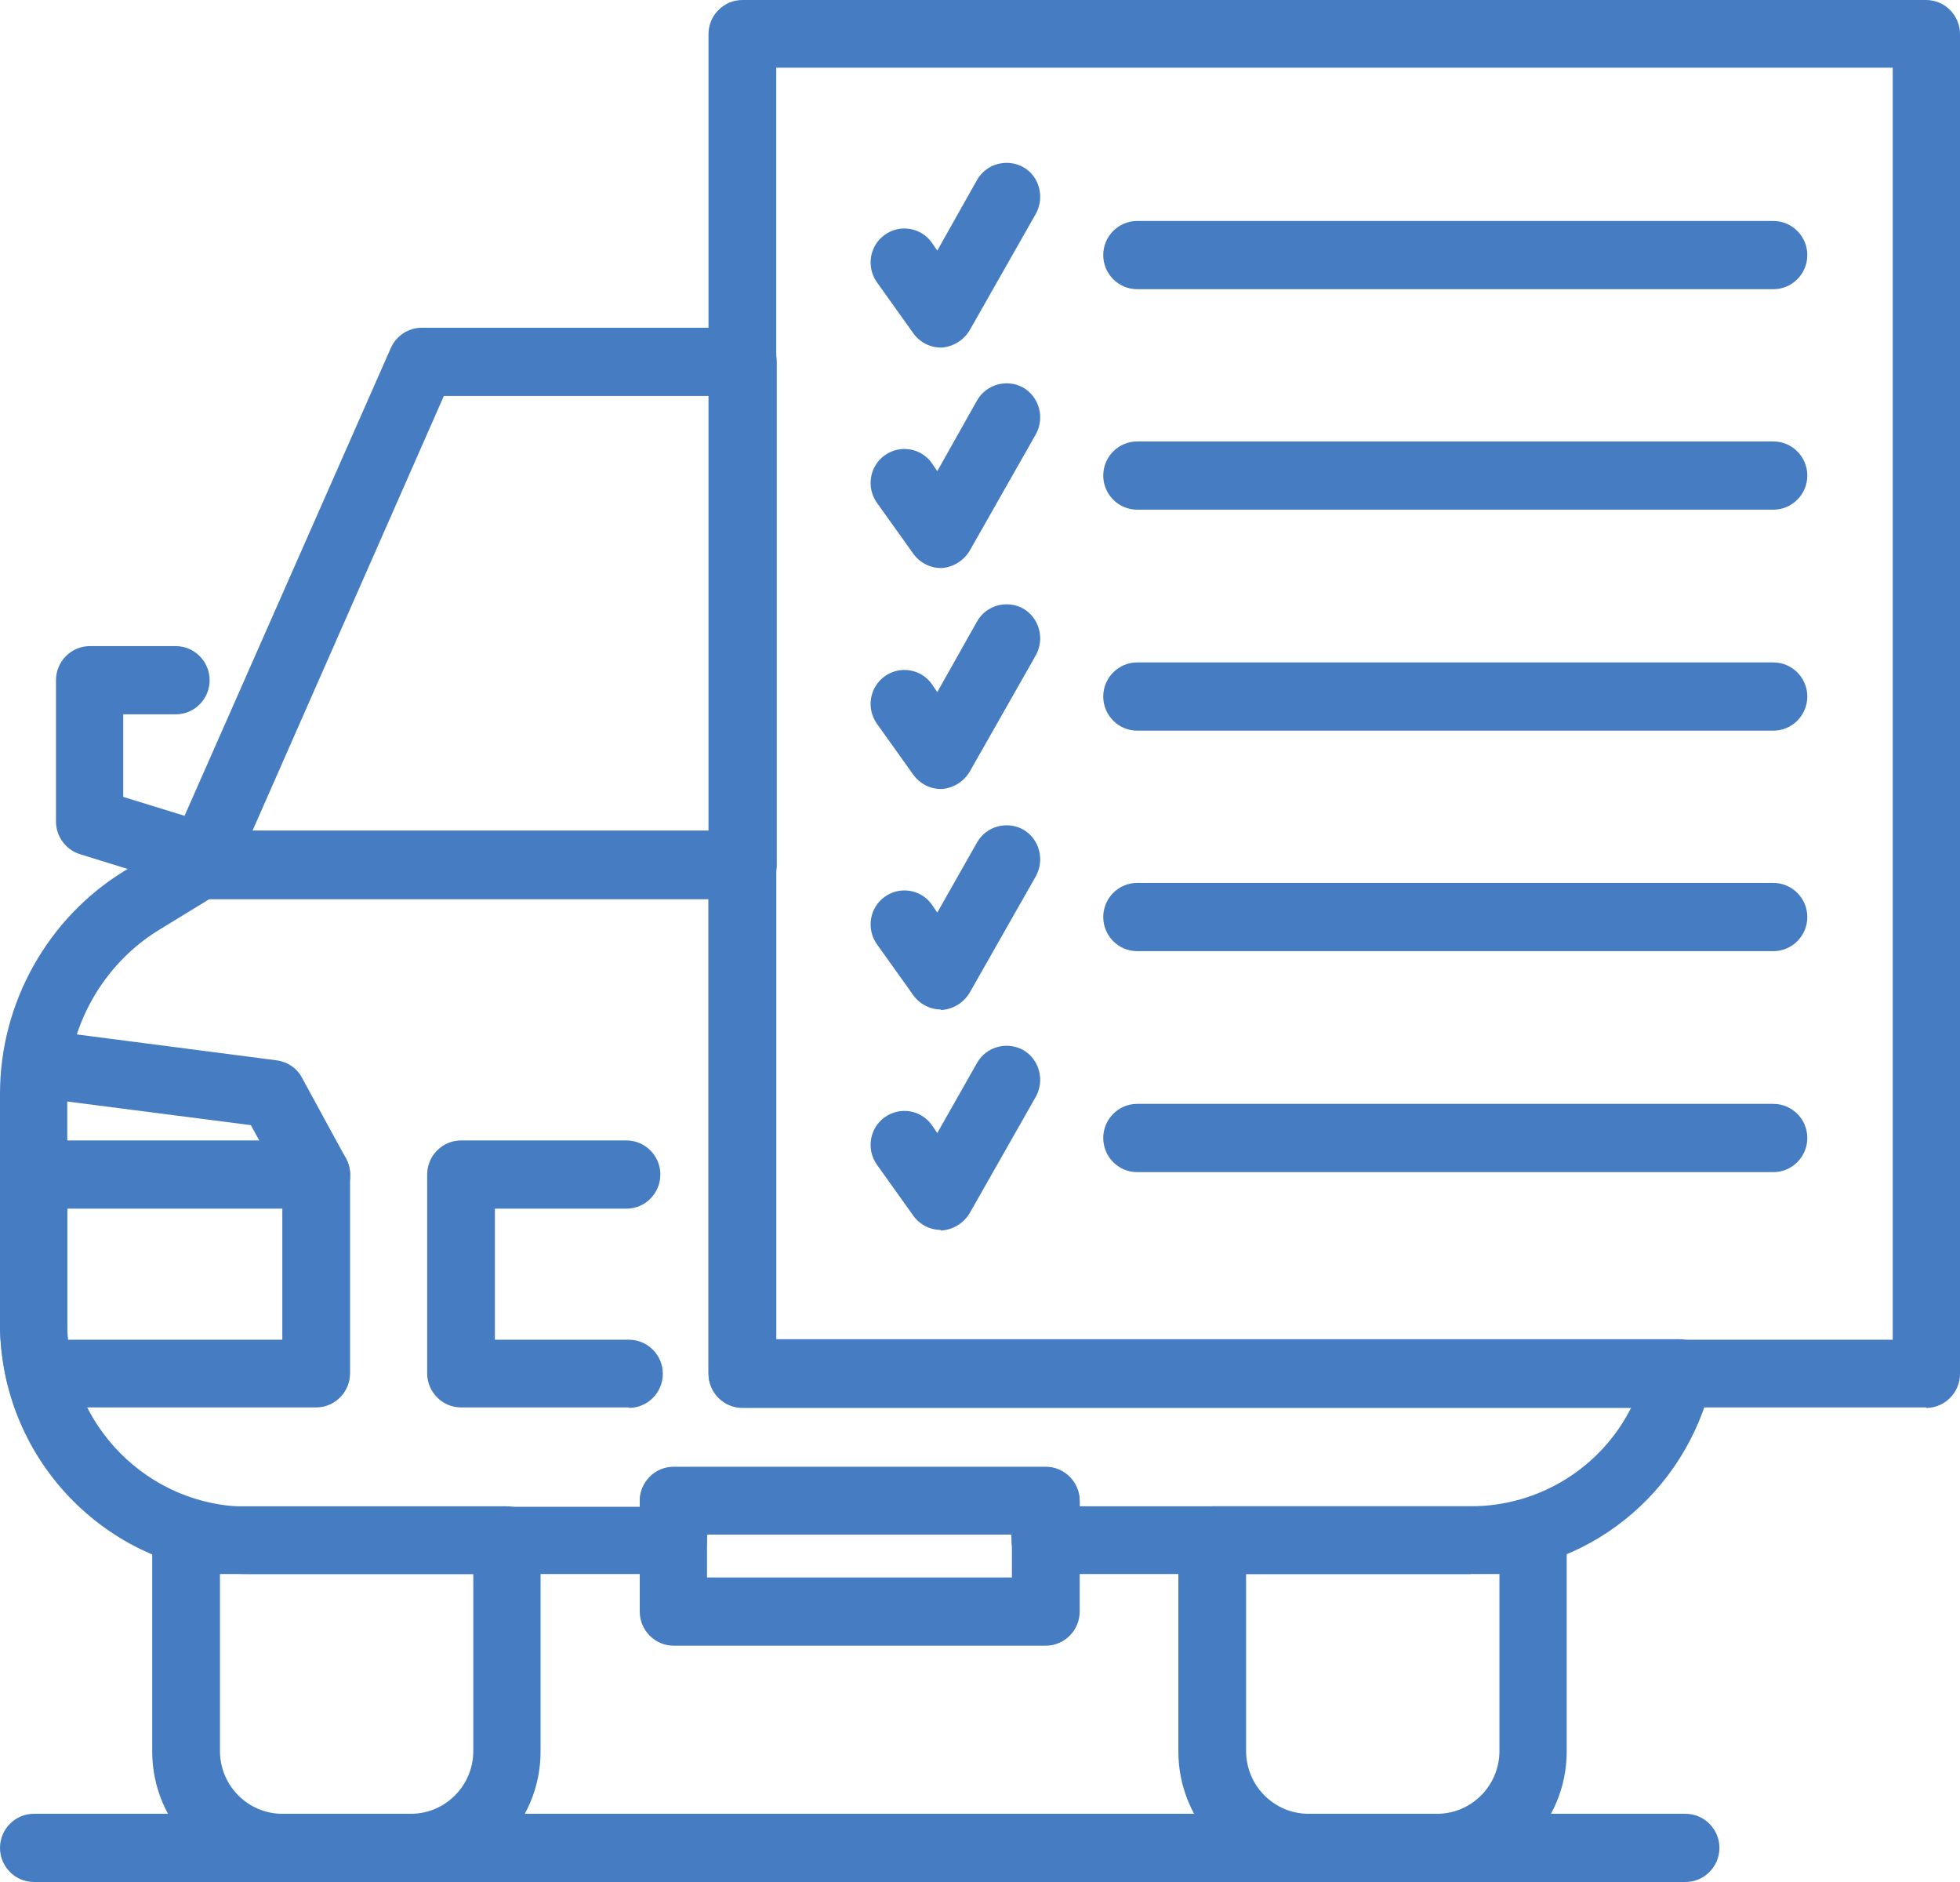
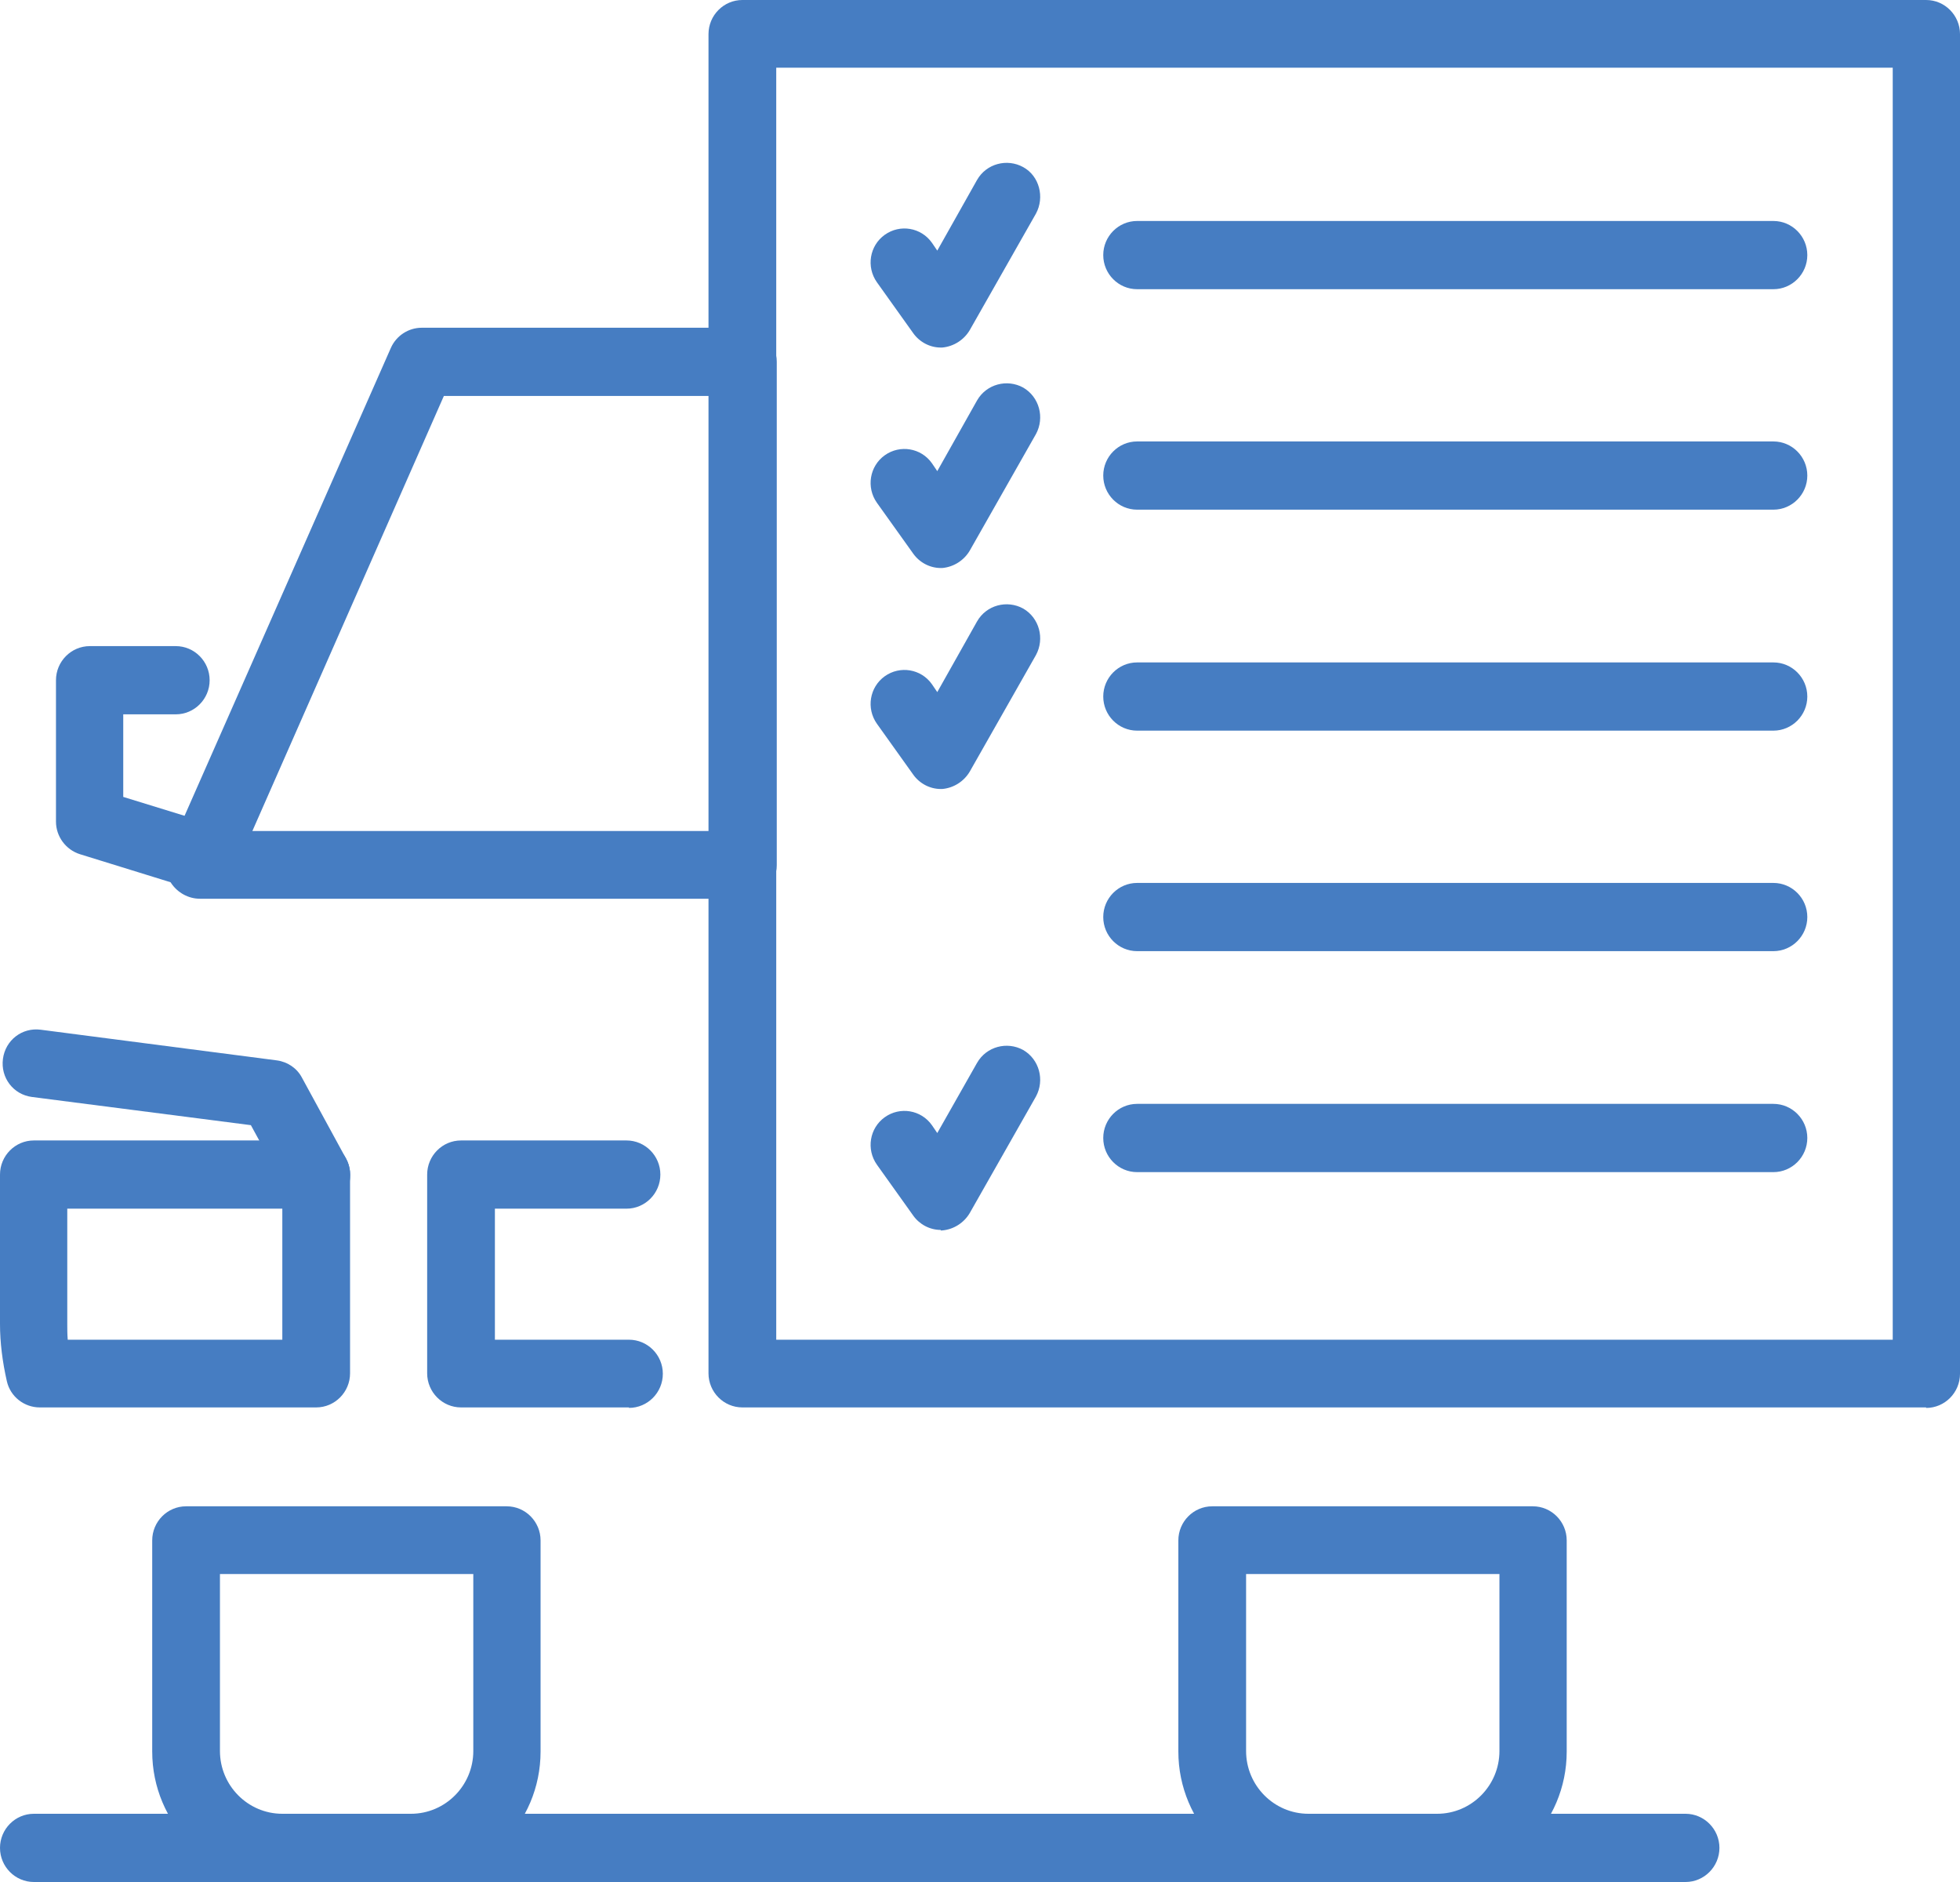
<svg xmlns="http://www.w3.org/2000/svg" width="50" height="48" viewBox="0 0 50 48" fill="none">
  <path d="M16.045 35.896H11.761C11.285 35.896 10.897 35.505 10.897 35.026V29.957C10.897 29.478 11.285 29.087 11.761 29.087H15.982C16.458 29.087 16.846 29.478 16.846 29.957C16.846 30.436 16.458 30.827 15.982 30.827H12.625V34.169H16.045C16.521 34.169 16.909 34.559 16.909 35.038C16.909 35.518 16.521 35.908 16.045 35.908V35.896Z" fill="#467DC2" />
-   <path d="M26.678 41.973H17.184C16.709 41.973 16.32 41.582 16.32 41.103V38.279C16.32 37.8 16.709 37.409 17.184 37.409H26.678C27.154 37.409 27.543 37.8 27.543 38.279V41.103C27.543 41.582 27.154 41.973 26.678 41.973ZM18.036 40.233H25.814V39.136H18.036V40.233Z" fill="#467DC2" />
  <path d="M10.471 48H7.189C5.361 48 3.883 46.5 3.883 44.672V39.288C3.883 38.809 4.271 38.418 4.747 38.418H12.926C13.402 38.418 13.79 38.809 13.79 39.288V44.672C13.79 46.512 12.3 48 10.483 48H10.471ZM5.611 40.145V44.659C5.611 45.541 6.325 46.26 7.202 46.26H10.483C11.36 46.26 12.074 45.541 12.074 44.659V40.145H5.624H5.611Z" fill="#467DC2" />
  <path d="M36.648 48H33.367C31.538 48 30.06 46.5 30.06 44.672V39.288C30.06 38.809 30.448 38.418 30.924 38.418H39.103C39.579 38.418 39.967 38.809 39.967 39.288V44.672C39.967 46.512 38.477 48 36.661 48H36.648ZM31.788 40.145V44.659C31.788 45.541 32.502 46.26 33.379 46.26H36.661C37.538 46.26 38.251 45.541 38.251 44.659V40.145H31.801H31.788Z" fill="#467DC2" />
  <path d="M42.986 48H0.864C0.388 48 0 47.609 0 47.13C0 46.651 0.388 46.26 0.864 46.26H42.998C43.474 46.26 43.863 46.651 43.863 47.13C43.863 47.609 43.474 48 42.998 48H42.986Z" fill="#467DC2" />
  <path d="M8.066 35.896H1.015C0.614 35.896 0.263 35.618 0.175 35.228C0.063 34.736 0 34.244 0 33.765V29.957C0 29.478 0.388 29.087 0.864 29.087H8.066C8.542 29.087 8.93 29.478 8.93 29.957V35.026C8.93 35.505 8.542 35.896 8.066 35.896ZM1.741 34.169H7.202V30.827H1.716V33.765C1.716 33.891 1.716 34.03 1.728 34.169H1.741Z" fill="#467DC2" />
  <path d="M8.066 30.827C7.765 30.827 7.465 30.663 7.315 30.373L6.4 28.697L0.814 27.978C0.338 27.915 0.012 27.486 0.075 27.007C0.138 26.528 0.564 26.2 1.04 26.263L7.064 27.045C7.34 27.083 7.578 27.247 7.703 27.486L8.83 29.554C9.056 29.97 8.905 30.5 8.492 30.727C8.367 30.802 8.216 30.827 8.079 30.827H8.066Z" fill="#467DC2" />
  <path d="M5.185 22.72C5.098 22.72 5.01 22.72 4.935 22.682L2.042 21.787C1.678 21.674 1.428 21.333 1.428 20.955V17.349C1.428 16.87 1.816 16.479 2.292 16.479H4.484C4.96 16.479 5.348 16.87 5.348 17.349C5.348 17.828 4.96 18.219 4.484 18.219H3.144V20.325L5.436 21.031C5.887 21.169 6.15 21.661 6.012 22.115C5.899 22.493 5.561 22.733 5.185 22.733V22.72Z" fill="#467DC2" />
  <path d="M18.938 22.922H5.098C4.81 22.922 4.534 22.771 4.371 22.531C4.208 22.292 4.183 21.976 4.309 21.712L9.97 8.876C10.108 8.561 10.421 8.359 10.759 8.359H18.95C19.426 8.359 19.815 8.75 19.815 9.229V22.065C19.815 22.544 19.426 22.935 18.95 22.935L18.938 22.922ZM6.425 21.195H18.086V10.099H11.323L6.438 21.195H6.425Z" fill="#467DC2" />
-   <path d="M37.513 40.145H26.666C26.19 40.145 25.802 39.754 25.802 39.275V39.136H18.036V39.275C18.036 39.754 17.648 40.145 17.172 40.145H6.338C2.843 40.145 0 37.283 0 33.765V27.89C0 25.582 1.215 23.414 3.169 22.216L4.647 21.308C4.785 21.22 4.935 21.182 5.098 21.182H18.938C19.414 21.182 19.802 21.573 19.802 22.052V34.156H42.836C43.099 34.156 43.349 34.282 43.512 34.484C43.675 34.686 43.737 34.963 43.675 35.215C42.998 38.115 40.468 40.133 37.513 40.133V40.145ZM27.53 38.418H37.513C39.279 38.418 40.844 37.422 41.608 35.909H18.938C18.462 35.909 18.074 35.518 18.074 35.039V22.935H5.336L4.058 23.716C2.618 24.599 1.716 26.2 1.716 27.902V33.778C1.716 36.337 3.783 38.43 6.338 38.43H16.32V38.292C16.32 37.812 16.708 37.422 17.184 37.422H26.678C27.154 37.422 27.543 37.812 27.543 38.292V38.43L27.53 38.418Z" fill="#467DC2" />
  <path d="M49.136 35.896H18.938C18.462 35.896 18.074 35.505 18.074 35.026V0.87C18.074 0.391 18.462 0 18.938 0H49.136C49.612 0 50 0.391 50 0.87V35.039C50 35.518 49.612 35.909 49.136 35.909V35.896ZM19.802 34.169H48.284V1.727H19.802V34.156V34.169Z" fill="#467DC2" />
  <path d="M23.998 8.864C23.722 8.864 23.459 8.725 23.297 8.498L22.37 7.199C22.094 6.808 22.182 6.266 22.57 5.989C22.958 5.711 23.497 5.8 23.773 6.191L23.91 6.392L24.925 4.589C25.163 4.173 25.689 4.035 26.102 4.262C26.515 4.488 26.653 5.031 26.428 5.447L24.737 8.422C24.587 8.674 24.324 8.838 24.036 8.864C24.023 8.864 24.011 8.864 23.998 8.864Z" fill="#467DC2" />
  <path d="M45.24 7.376H29.008C28.532 7.376 28.144 6.985 28.144 6.506C28.144 6.027 28.532 5.636 29.008 5.636H45.24C45.716 5.636 46.105 6.027 46.105 6.506C46.105 6.985 45.716 7.376 45.24 7.376Z" fill="#467DC2" />
  <path d="M23.998 14.487C23.722 14.487 23.459 14.348 23.297 14.121L22.37 12.823C22.094 12.432 22.182 11.89 22.57 11.612C22.958 11.335 23.497 11.423 23.773 11.814L23.91 12.016L24.925 10.213C25.163 9.797 25.689 9.658 26.102 9.885C26.515 10.125 26.653 10.654 26.428 11.07L24.737 14.046C24.587 14.298 24.324 14.462 24.036 14.487C24.023 14.487 24.011 14.487 23.998 14.487Z" fill="#467DC2" />
  <path d="M45.24 12.999H29.008C28.532 12.999 28.144 12.608 28.144 12.129C28.144 11.65 28.532 11.259 29.008 11.259H45.24C45.716 11.259 46.105 11.65 46.105 12.129C46.105 12.608 45.716 12.999 45.24 12.999Z" fill="#467DC2" />
  <path d="M23.998 20.123C23.722 20.123 23.459 19.984 23.297 19.757L22.37 18.459C22.094 18.068 22.182 17.526 22.57 17.248C22.958 16.971 23.497 17.059 23.773 17.45L23.91 17.652L24.925 15.849C25.163 15.432 25.689 15.294 26.102 15.521C26.515 15.76 26.653 16.29 26.428 16.706L24.737 19.682C24.587 19.934 24.324 20.098 24.036 20.123C24.023 20.123 24.011 20.123 23.998 20.123Z" fill="#467DC2" />
  <path d="M45.24 18.635H29.008C28.532 18.635 28.144 18.244 28.144 17.765C28.144 17.286 28.532 16.895 29.008 16.895H45.24C45.716 16.895 46.105 17.286 46.105 17.765C46.105 18.244 45.716 18.635 45.24 18.635Z" fill="#467DC2" />
-   <path d="M23.998 25.746C23.722 25.746 23.459 25.608 23.297 25.381L22.37 24.082C22.094 23.691 22.182 23.149 22.57 22.872C22.958 22.594 23.497 22.682 23.773 23.073L23.91 23.275L24.925 21.485C25.163 21.069 25.689 20.93 26.102 21.157C26.515 21.396 26.653 21.926 26.428 22.342L24.737 25.317C24.587 25.57 24.324 25.734 24.036 25.759C24.023 25.759 24.011 25.759 23.998 25.759V25.746Z" fill="#467DC2" />
  <path d="M45.24 24.259H29.008C28.532 24.259 28.144 23.868 28.144 23.389C28.144 22.909 28.532 22.519 29.008 22.519H45.24C45.716 22.519 46.105 22.909 46.105 23.389C46.105 23.868 45.716 24.259 45.24 24.259Z" fill="#467DC2" />
  <path d="M23.998 31.369C23.722 31.369 23.459 31.231 23.297 31.004L22.37 29.705C22.094 29.314 22.182 28.772 22.57 28.495C22.958 28.217 23.497 28.306 23.773 28.697L23.91 28.898L24.925 27.108C25.163 26.692 25.689 26.553 26.102 26.78C26.515 27.02 26.653 27.549 26.428 27.965L24.737 30.941C24.587 31.193 24.324 31.357 24.036 31.382C24.023 31.382 24.011 31.382 23.998 31.382V31.369Z" fill="#467DC2" />
  <path d="M45.24 29.895H29.008C28.532 29.895 28.144 29.504 28.144 29.024C28.144 28.545 28.532 28.154 29.008 28.154H45.24C45.716 28.154 46.105 28.545 46.105 29.024C46.105 29.504 45.716 29.895 45.24 29.895Z" fill="#467DC2" />
</svg>